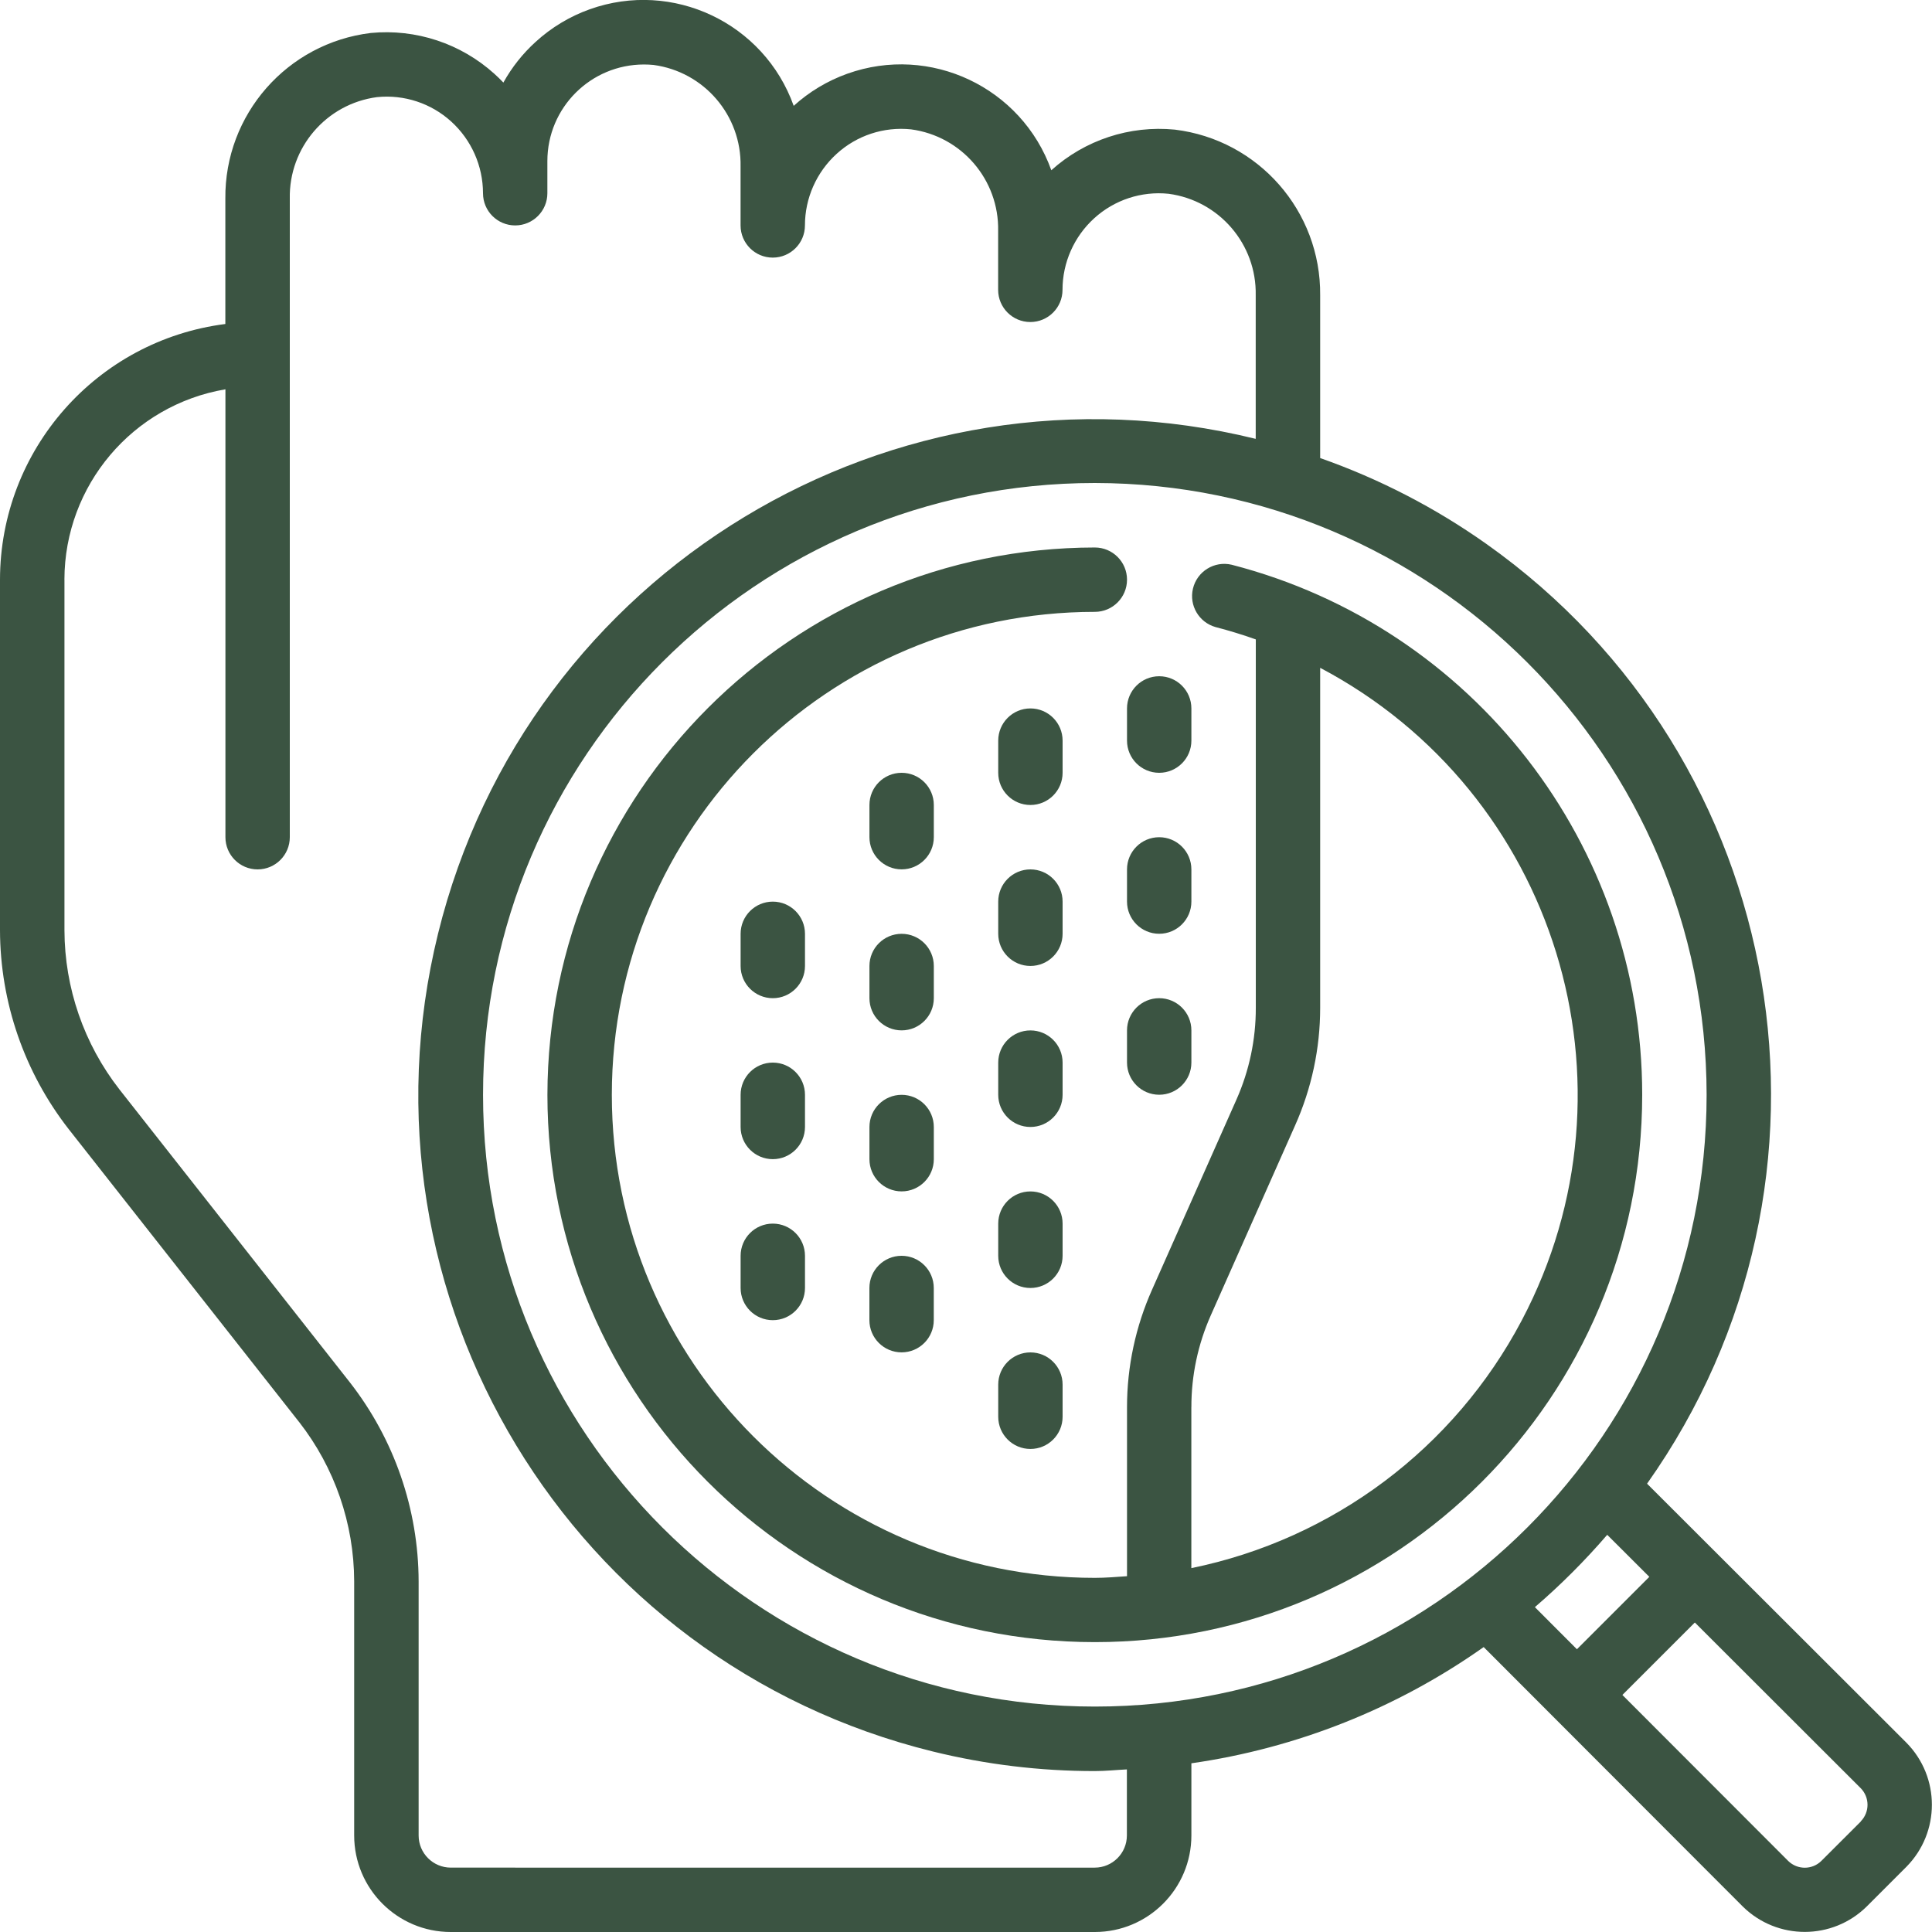
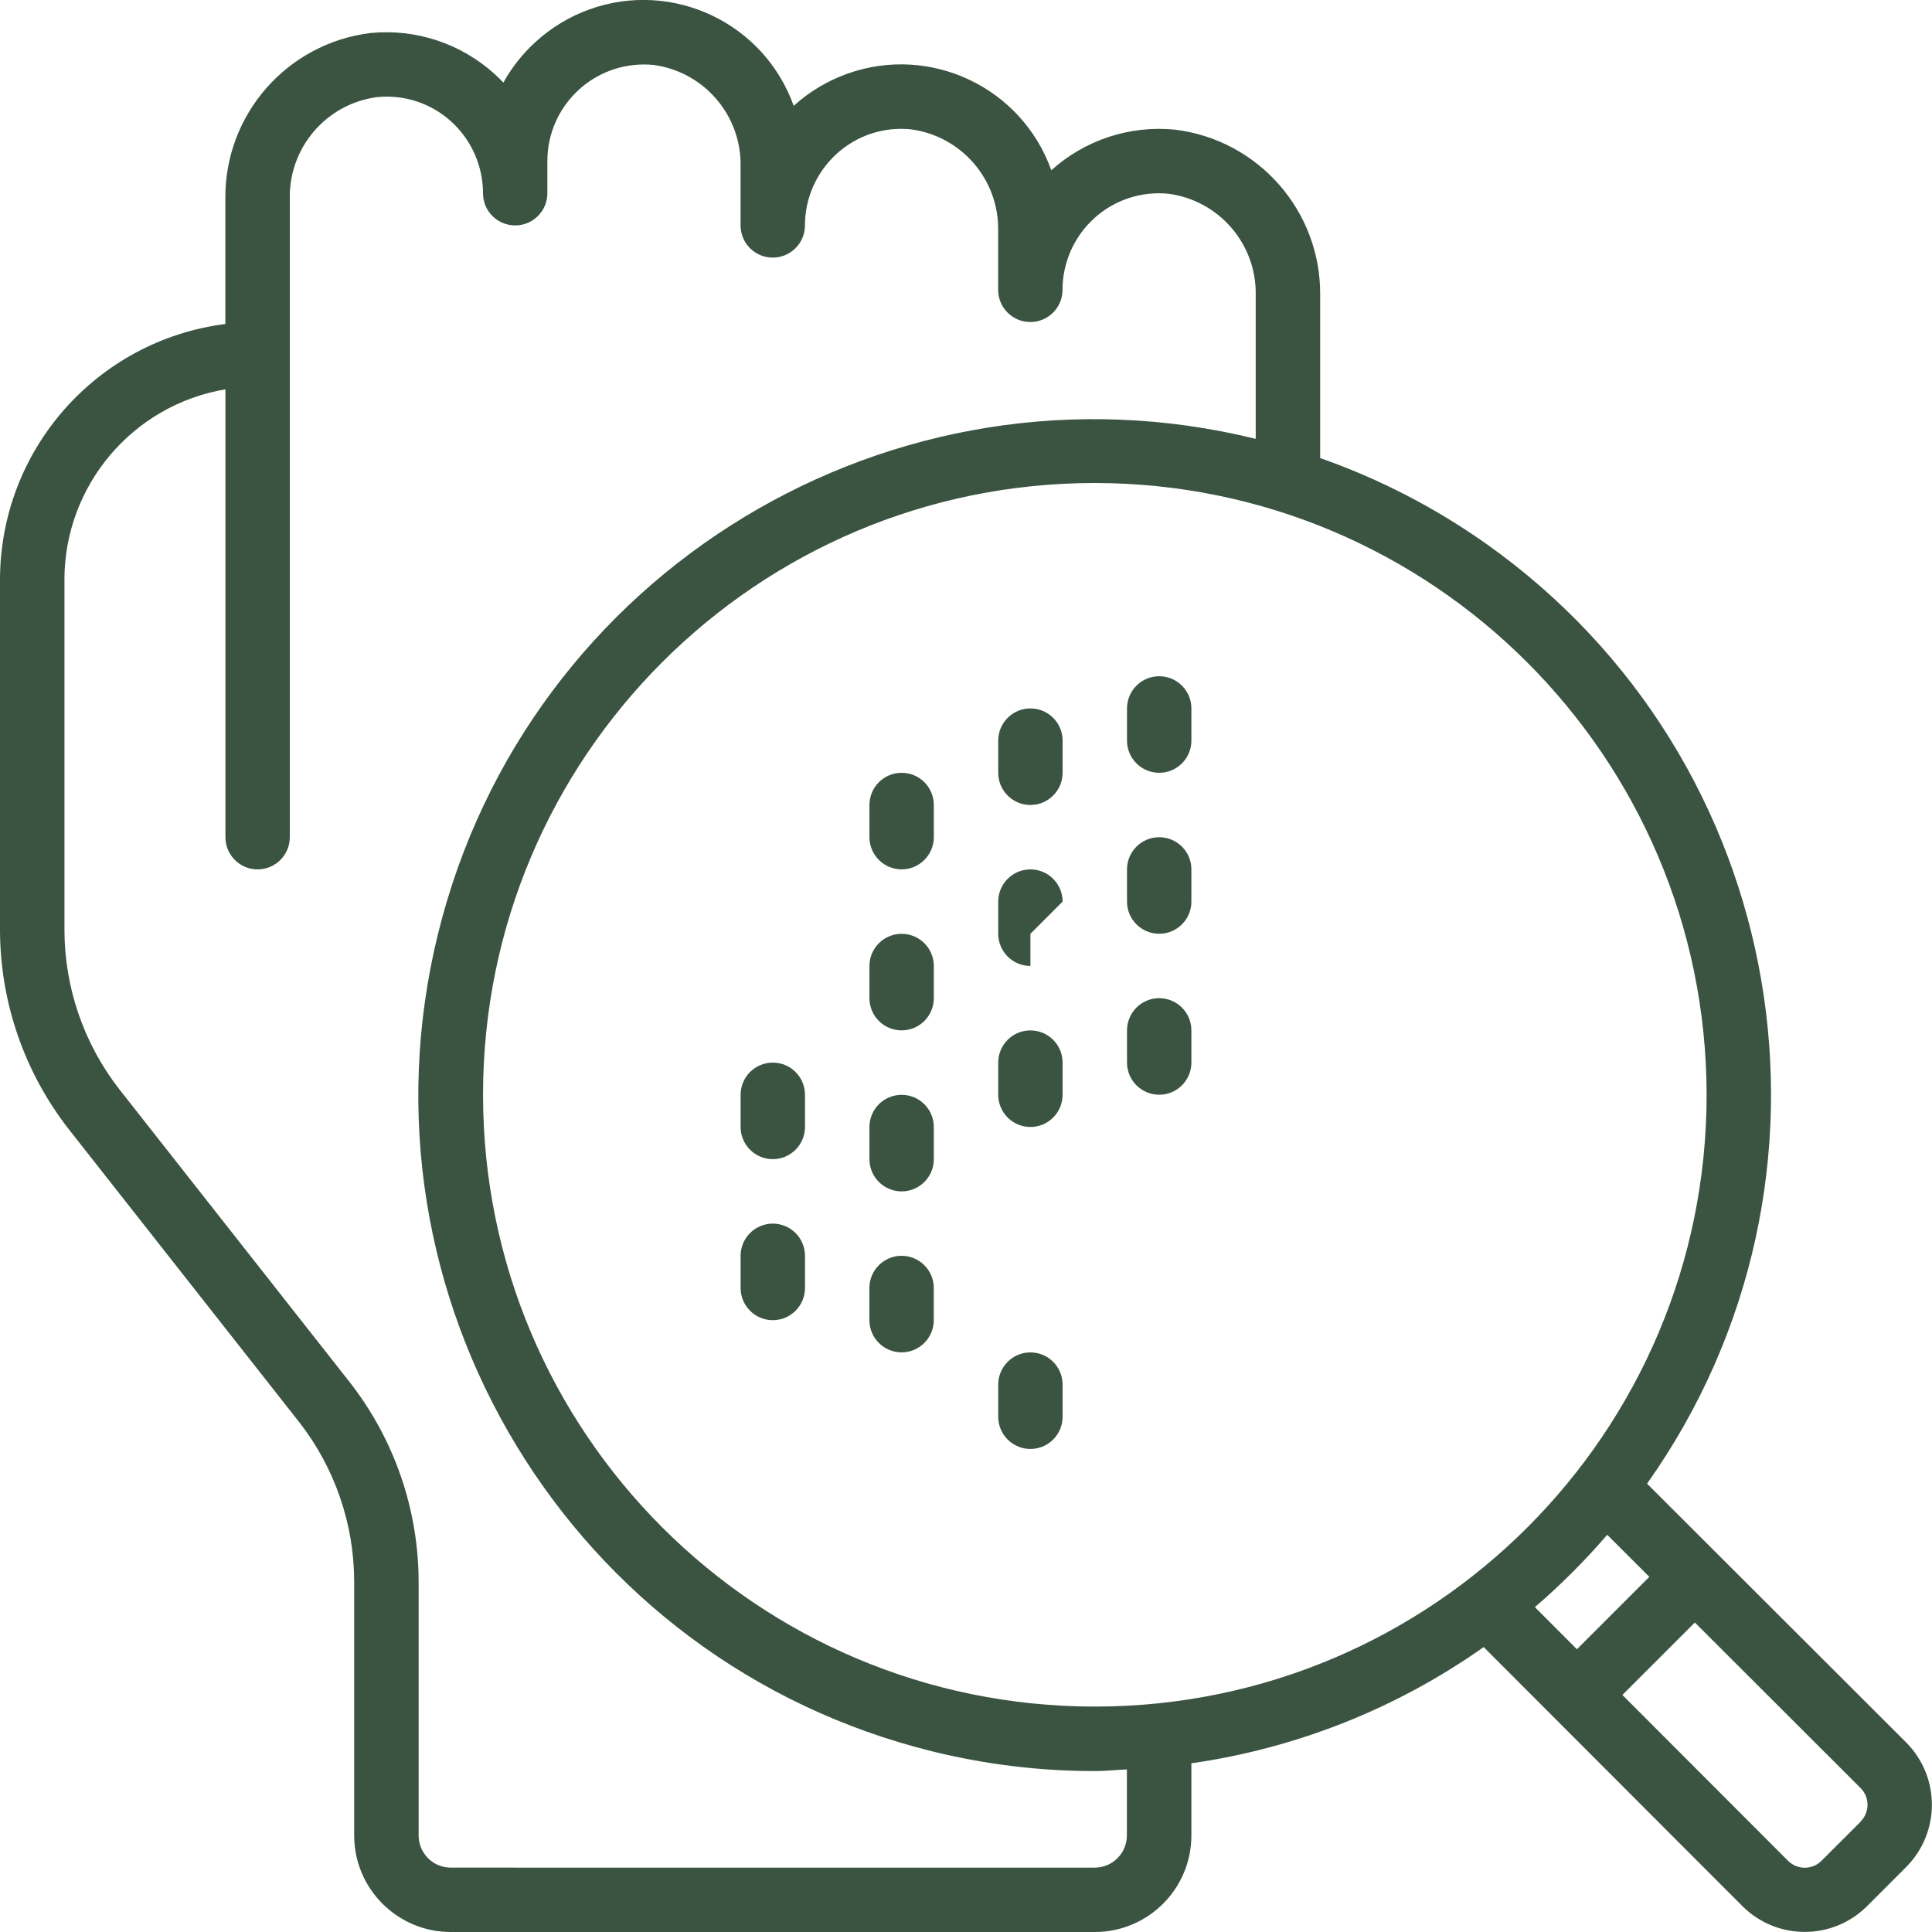
<svg xmlns="http://www.w3.org/2000/svg" viewBox="0 0 512 512" version="1.1" id="icons">
  <defs>
    <style>
      .st0 {
        fill: #3b5442;
      }
    </style>
  </defs>
  <path d="M79.29,376.87c9.4,12.06,14.53,26.9,14.57,42.19v67.34c0,14.14,11.46,25.6,25.6,25.6h170.67c14.14,0,25.6-11.46,25.6-25.6v-19.11c27.89-3.99,54.44-14.54,77.46-30.8l68.69,68.78c9.12,8.96,23.75,8.94,32.84-.05l10.5-10.5c9-9.12,9-23.77,0-32.89l-68.73-68.64c57.01-80.53,37.94-192.04-42.59-249.05-13.55-9.59-28.37-17.25-44.04-22.75v-43.14c.21-22.31-16.37-41.21-38.52-43.9-11.94-1.17-23.82,2.74-32.73,10.77-7.87-22-32.08-33.45-54.08-25.58-5.25,1.88-10.07,4.77-14.19,8.51-7.86-21.99-32.07-33.45-54.06-25.59-5.29,1.89-10.15,4.82-14.29,8.6-3.44,3.11-6.34,6.77-8.59,10.82-.75-.79-1.53-1.55-2.35-2.29-8.92-8.07-20.83-12.01-32.8-10.85-22.15,2.69-38.74,21.59-38.53,43.9v33.22C25.62,90.21.04,119.21,0,153.6v92.93c.05,19.1,6.46,37.65,18.21,52.71l61.08,77.64ZM493.16,482.69l-10.5,10.49c-2.43,2.38-6.32,2.38-8.76,0l-43.95-44,19.2-19.2,43.95,43.9c2.4,2.43,2.42,6.33.04,8.78v.03ZM437.08,417.89l-19.18,19.18-11.14-11.16c6.86-5.9,13.26-12.31,19.17-19.17l11.16,11.14ZM452.27,290.13c0,89.54-72.59,162.13-162.13,162.13s-162.13-72.59-162.13-162.13,72.59-162.13,162.13-162.13c89.5.1,162.03,72.63,162.13,162.13ZM17.07,153.6c.05-24.96,18.06-46.25,42.67-50.43v118.7c0,4.71,3.82,8.53,8.53,8.53s8.53-3.82,8.53-8.53V93.87h0v-41.22c-.27-13.54,9.67-25.13,23.1-26.91,7.19-.74,14.36,1.62,19.7,6.49,5.34,4.86,8.39,11.75,8.4,18.98,0,4.71,3.82,8.53,8.53,8.53s8.53-3.82,8.53-8.53v-8.53c0-14.14,11.47-25.59,25.61-25.59.83,0,1.67.04,2.5.12,13.42,1.79,23.36,13.37,23.09,26.91v15.62c0,4.71,3.82,8.53,8.53,8.53s8.53-3.82,8.53-8.53c0-7.22,3.06-14.11,8.4-18.97,5.34-4.88,12.52-7.24,19.71-6.49,13.42,1.79,23.36,13.37,23.09,26.91v15.62c0,4.71,3.82,8.53,8.53,8.53s8.53-3.82,8.53-8.53c0-7.22,3.06-14.11,8.4-18.97,5.35-4.87,12.52-7.23,19.71-6.49,13.42,1.79,23.36,13.37,23.09,26.91v38.04c-96.06-23.62-193.08,35.11-216.7,131.17s35.11,193.08,131.17,216.7c14.03,3.45,28.42,5.19,42.86,5.18,2.88,0,5.68-.3,8.53-.44v17.5c0,4.71-3.82,8.53-8.53,8.53H119.47c-4.71,0-8.53-3.82-8.53-8.53v-67.34c-.05-19.1-6.46-37.65-18.21-52.71l-61.08-77.65c-9.4-12.05-14.53-26.89-14.57-42.17v-92.93Z" class="st0" />
-   <path d="M145.07,290.13c0,80.12,64.96,145.06,145.08,145.05,80.12,0,145.06-64.96,145.05-145.08,0-66.14-44.76-123.91-108.8-140.44-4.59-1.08-9.18,1.77-10.26,6.35-1.05,4.45,1.6,8.93,5.99,10.17,3.62.94,7.18,2.03,10.67,3.27v97.65c.02,8.36-1.73,16.63-5.12,24.28l-22.33,50.3c-4.4,9.83-6.68,20.47-6.68,31.24v44.79c-2.83.19-5.65.44-8.53.44-70.69,0-128-57.31-128-128s57.31-128,128-128c4.71,0,8.53-3.82,8.53-8.53s-3.82-8.53-8.53-8.53c-80.08.09-144.98,64.99-145.07,145.07ZM315.73,372.91c-.02-8.36,1.73-16.63,5.12-24.28l22.33-50.3c4.4-9.83,6.68-20.47,6.68-31.24v-90.11c62.51,33.01,86.42,110.45,53.41,172.96-17.89,33.88-50.01,57.96-87.55,65.63v-42.67Z" class="st0" />
  <path d="M273.07,358.4c-4.71,0-8.53,3.82-8.53,8.53v8.53c0,4.71,3.82,8.53,8.53,8.53s8.53-3.82,8.53-8.53v-8.53c0-4.71-3.82-8.53-8.53-8.53Z" class="st0" />
-   <path d="M281.6,324.27c0-4.71-3.82-8.53-8.53-8.53s-8.53,3.82-8.53,8.53v8.53c0,4.71,3.82,8.53,8.53,8.53s8.53-3.82,8.53-8.53v-8.53Z" class="st0" />
  <path d="M281.6,281.6c0-4.71-3.82-8.53-8.53-8.53s-8.53,3.82-8.53,8.53v8.53c0,4.71,3.82,8.53,8.53,8.53s8.53-3.82,8.53-8.53v-8.53Z" class="st0" />
-   <path d="M281.6,238.93c0-4.71-3.82-8.53-8.53-8.53s-8.53,3.82-8.53,8.53v8.53c0,4.71,3.82,8.53,8.53,8.53s8.53-3.82,8.53-8.53v-8.53Z" class="st0" />
+   <path d="M281.6,238.93c0-4.71-3.82-8.53-8.53-8.53s-8.53,3.82-8.53,8.53v8.53c0,4.71,3.82,8.53,8.53,8.53v-8.53Z" class="st0" />
  <path d="M281.6,196.27c0-4.71-3.82-8.53-8.53-8.53s-8.53,3.82-8.53,8.53v8.53c0,4.71,3.82,8.53,8.53,8.53s8.53-3.82,8.53-8.53v-8.53Z" class="st0" />
  <path d="M307.2,264.53c-4.71,0-8.53,3.82-8.53,8.53v8.53c0,4.71,3.82,8.53,8.53,8.53s8.53-3.82,8.53-8.53v-8.53c0-4.71-3.82-8.53-8.53-8.53Z" class="st0" />
  <path d="M315.73,230.4c0-4.71-3.82-8.53-8.53-8.53s-8.53,3.82-8.53,8.53v8.53c0,4.71,3.82,8.53,8.53,8.53s8.53-3.82,8.53-8.53v-8.53Z" class="st0" />
  <path d="M298.67,196.27c0,4.71,3.82,8.53,8.53,8.53s8.53-3.82,8.53-8.53v-8.53c0-4.71-3.82-8.53-8.53-8.53s-8.53,3.82-8.53,8.53v8.53Z" class="st0" />
  <path d="M247.47,298.67c0-4.71-3.82-8.53-8.53-8.53s-8.53,3.82-8.53,8.53v8.53c0,4.71,3.82,8.53,8.53,8.53s8.53-3.82,8.53-8.53v-8.53Z" class="st0" />
  <path d="M238.93,332.8c-4.71,0-8.53,3.82-8.53,8.53v8.53c0,4.71,3.82,8.53,8.53,8.53s8.53-3.82,8.53-8.53v-8.53c0-4.71-3.82-8.53-8.53-8.53Z" class="st0" />
  <path d="M247.47,256c0-4.71-3.82-8.53-8.53-8.53s-8.53,3.82-8.53,8.53v8.53c0,4.71,3.82,8.53,8.53,8.53s8.53-3.82,8.53-8.53v-8.53Z" class="st0" />
  <path d="M213.33,290.13c0-4.71-3.82-8.53-8.53-8.53s-8.53,3.82-8.53,8.53v8.53c0,4.71,3.82,8.53,8.53,8.53s8.53-3.82,8.53-8.53v-8.53Z" class="st0" />
  <path d="M204.8,324.27c-4.71,0-8.53,3.82-8.53,8.53v8.53c0,4.71,3.82,8.53,8.53,8.53s8.53-3.82,8.53-8.53v-8.53c0-4.71-3.82-8.53-8.53-8.53Z" class="st0" />
-   <path d="M213.33,247.47c0-4.71-3.82-8.53-8.53-8.53s-8.53,3.82-8.53,8.53v8.53c0,4.71,3.82,8.53,8.53,8.53s8.53-3.82,8.53-8.53v-8.53Z" class="st0" />
  <path d="M247.47,213.33c0-4.71-3.82-8.53-8.53-8.53s-8.53,3.82-8.53,8.53v8.53c0,4.71,3.82,8.53,8.53,8.53s8.53-3.82,8.53-8.53v-8.53Z" class="st0" />
</svg>